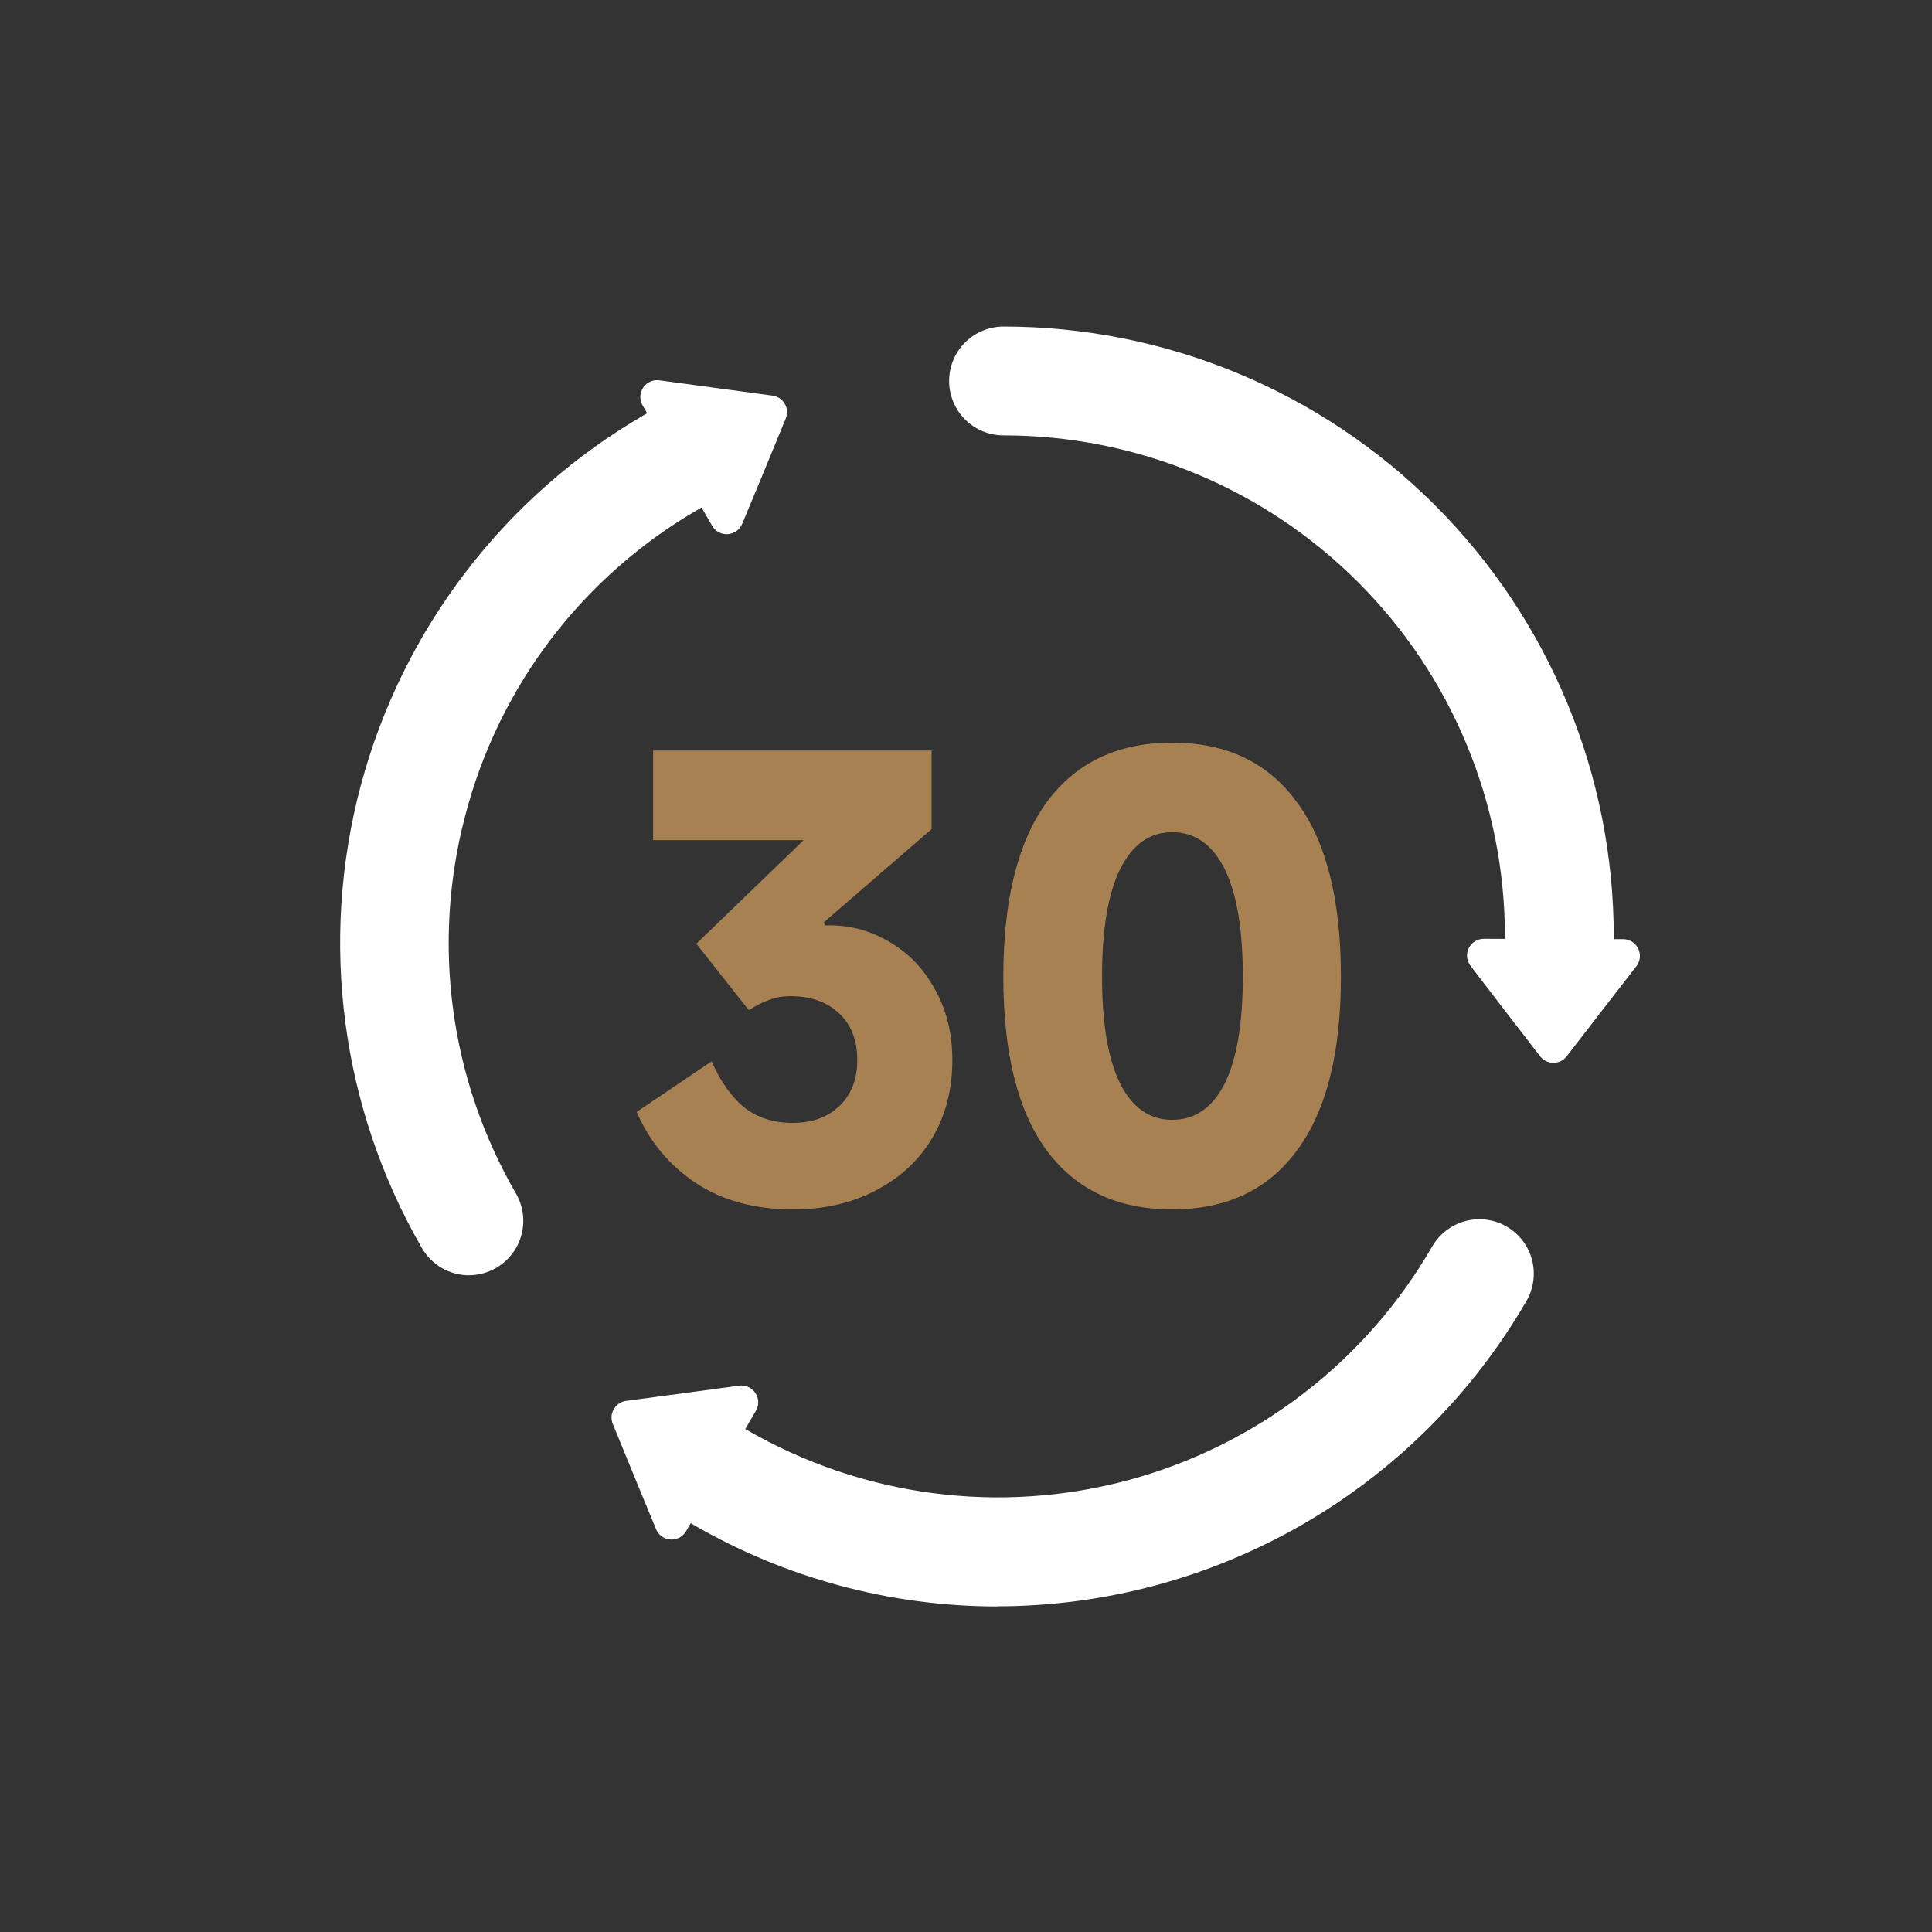
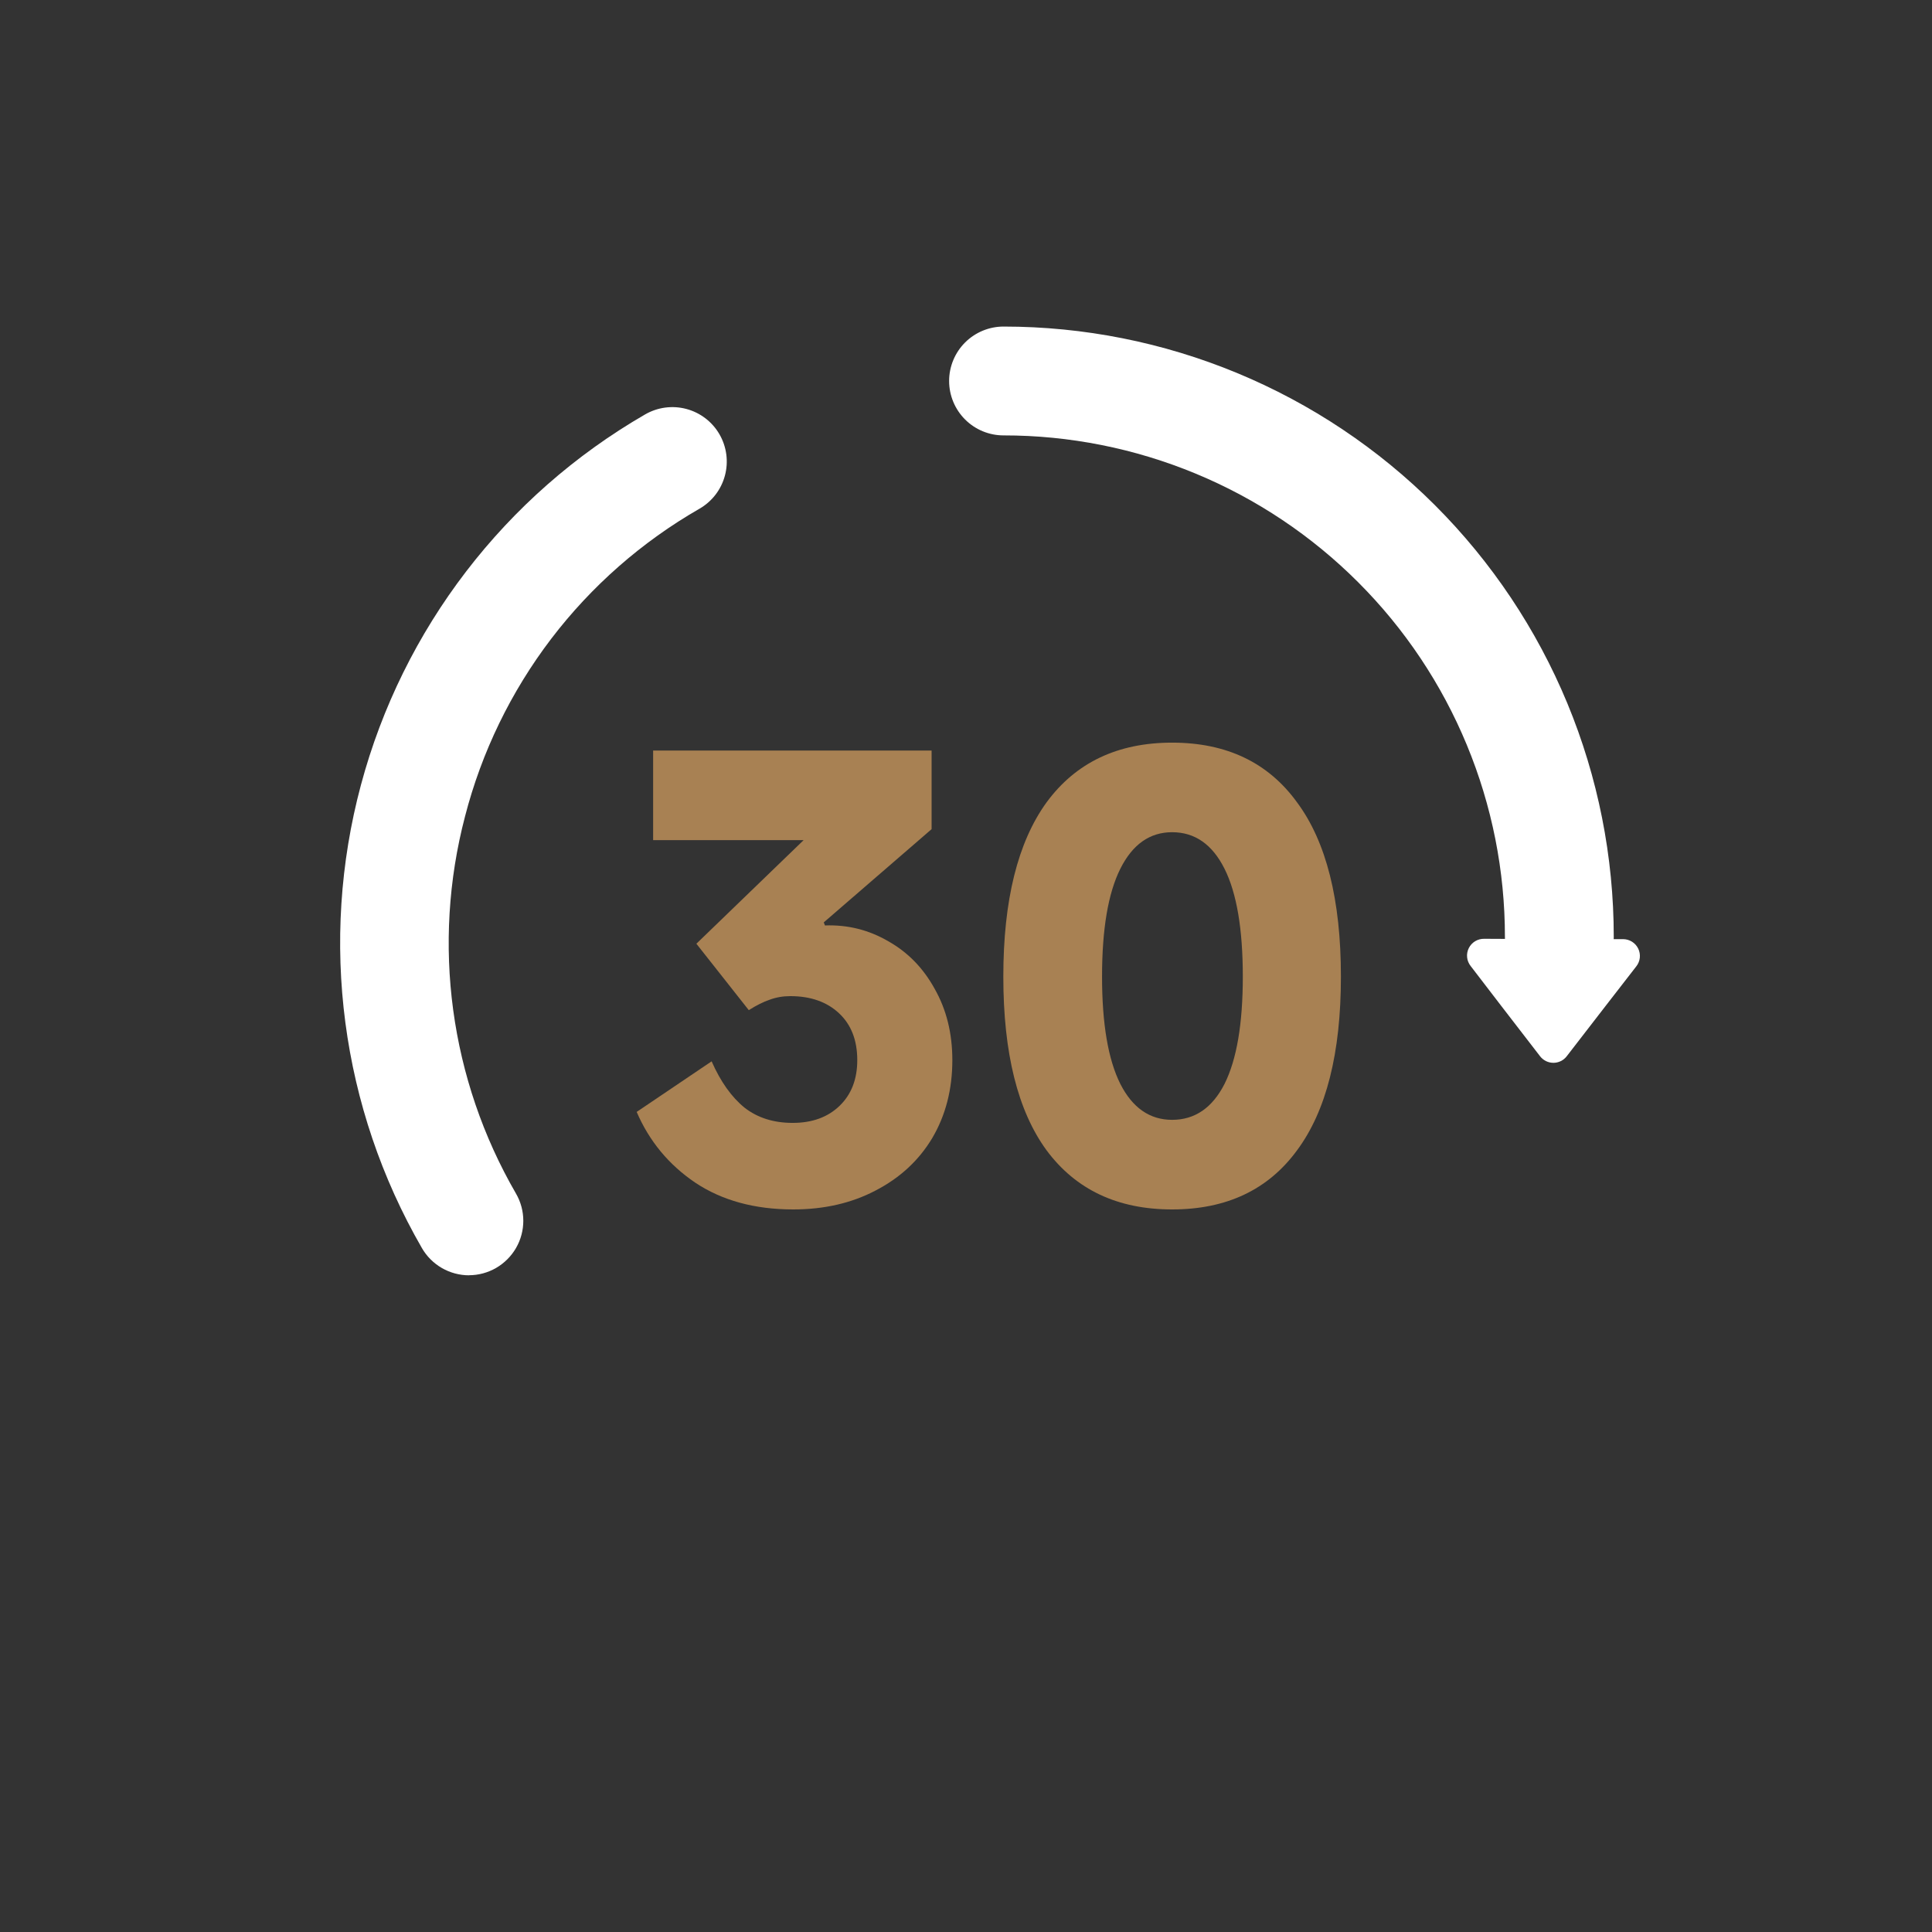
<svg xmlns="http://www.w3.org/2000/svg" width="72" height="72" viewBox="0 0 72 72" fill="none">
  <rect x="0" y="0" width="72" height="72" fill="#333333" stroke="none" />
  <path d="M58.112 36.941C57.574 36.941 57.058 36.728 56.678 36.347C56.297 35.967 56.084 35.451 56.084 34.913C56.085 32.459 55.603 30.029 54.664 27.761C53.726 25.493 52.35 23.433 50.614 21.698C48.879 19.962 46.819 18.585 44.551 17.647C42.284 16.708 39.853 16.225 37.399 16.226C36.861 16.226 36.346 16.013 35.965 15.632C35.585 15.252 35.371 14.736 35.371 14.198C35.371 13.66 35.585 13.144 35.965 12.764C36.346 12.384 36.861 12.17 37.399 12.17C40.386 12.17 43.343 12.758 46.102 13.901C48.862 15.044 51.369 16.72 53.48 18.831C55.592 20.943 57.267 23.451 58.41 26.21C59.553 28.969 60.14 31.927 60.14 34.913C60.14 35.451 59.926 35.967 59.546 36.347C59.166 36.728 58.65 36.941 58.112 36.941Z" fill="white" />
  <path d="M57.895 34.999H60.486C60.603 34.999 60.719 35.031 60.819 35.094C60.919 35.156 60.999 35.245 61.051 35.351C61.103 35.457 61.123 35.575 61.111 35.692C61.098 35.81 61.053 35.921 60.98 36.013L59.824 37.504L58.386 39.365C58.328 39.441 58.253 39.502 58.167 39.544C58.081 39.586 57.986 39.608 57.891 39.608C57.795 39.608 57.7 39.586 57.615 39.544C57.529 39.502 57.454 39.441 57.395 39.365L55.96 37.504L54.807 36.001C54.733 35.907 54.687 35.795 54.675 35.676C54.663 35.558 54.685 35.439 54.738 35.333C54.791 35.226 54.874 35.137 54.975 35.076C55.078 35.014 55.195 34.984 55.314 34.986L57.895 34.999Z" fill="white" />
  <path d="M17.483 47.527C17.127 47.527 16.777 47.434 16.468 47.256C16.159 47.078 15.902 46.821 15.724 46.513C12.708 41.289 11.89 35.082 13.45 29.256C15.009 23.429 18.82 18.461 24.042 15.444C24.508 15.175 25.062 15.102 25.581 15.241C26.101 15.38 26.544 15.72 26.813 16.186C27.082 16.652 27.155 17.206 27.015 17.726C26.876 18.245 26.536 18.688 26.07 18.957C23.923 20.189 22.043 21.838 20.542 23.806C19.042 25.775 17.95 28.024 17.331 30.422C16.084 35.175 16.767 40.229 19.23 44.482C19.408 44.79 19.502 45.14 19.502 45.495C19.502 45.851 19.409 46.201 19.231 46.509C19.053 46.817 18.797 47.073 18.489 47.252C18.181 47.43 17.832 47.524 17.476 47.524L17.483 47.527Z" fill="white" />
-   <path d="M25.243 17.352L23.948 15.108C23.889 15.006 23.859 14.889 23.864 14.771C23.868 14.653 23.906 14.539 23.972 14.441C24.039 14.344 24.131 14.267 24.24 14.22C24.348 14.173 24.467 14.157 24.584 14.175L26.457 14.429L28.787 14.743C28.882 14.756 28.973 14.79 29.052 14.843C29.132 14.896 29.198 14.967 29.246 15.05C29.294 15.133 29.322 15.225 29.328 15.321C29.334 15.416 29.318 15.512 29.282 15.6L28.387 17.773L27.659 19.522C27.614 19.63 27.54 19.723 27.445 19.791C27.351 19.859 27.238 19.899 27.122 19.907C27.005 19.915 26.889 19.889 26.786 19.834C26.683 19.779 26.597 19.697 26.539 19.595L25.243 17.352Z" fill="white" />
-   <path d="M37.152 59.868C33.171 59.864 29.262 58.809 25.819 56.811C25.353 56.542 25.013 56.099 24.874 55.579C24.735 55.059 24.807 54.506 25.076 54.04C25.345 53.574 25.788 53.234 26.308 53.095C26.828 52.955 27.381 53.028 27.847 53.297C29.973 54.525 32.319 55.322 34.752 55.643C37.186 55.964 39.659 55.801 42.03 55.166C44.401 54.53 46.623 53.433 48.569 51.938C50.516 50.443 52.149 48.579 53.374 46.452C53.508 46.221 53.685 46.019 53.896 45.857C54.108 45.695 54.349 45.576 54.606 45.507C54.863 45.438 55.132 45.42 55.396 45.455C55.66 45.49 55.915 45.576 56.145 45.709C56.376 45.842 56.578 46.02 56.74 46.231C56.903 46.442 57.022 46.684 57.091 46.941C57.16 47.198 57.177 47.467 57.142 47.731C57.108 47.995 57.021 48.249 56.888 48.48C54.884 51.941 52.006 54.814 48.542 56.812C45.078 58.809 41.15 59.862 37.152 59.863V59.868Z" fill="white" />
-   <path d="M26.864 54.819L25.569 57.063C25.51 57.164 25.424 57.247 25.321 57.302C25.218 57.356 25.101 57.381 24.985 57.373C24.868 57.366 24.756 57.325 24.661 57.257C24.567 57.189 24.493 57.095 24.448 56.987L23.728 55.24L22.836 53.065C22.799 52.976 22.784 52.879 22.791 52.783C22.798 52.686 22.827 52.593 22.876 52.51C22.925 52.426 22.993 52.355 23.074 52.303C23.155 52.25 23.247 52.217 23.343 52.206L25.673 51.894L27.546 51.64C27.662 51.625 27.78 51.642 27.887 51.69C27.993 51.738 28.084 51.815 28.15 51.912C28.215 52.009 28.252 52.123 28.256 52.239C28.26 52.356 28.231 52.472 28.172 52.573L26.864 54.819Z" fill="white" />
  <path d="M43.681 45.072C41.653 45.072 40.093 44.338 39.003 42.869C37.928 41.4 37.391 39.243 37.391 36.397C37.391 33.55 37.928 31.385 39.003 29.901C40.093 28.418 41.653 27.676 43.681 27.676C45.71 27.676 47.262 28.418 48.337 29.901C49.427 31.37 49.972 33.535 49.972 36.397C49.972 39.243 49.427 41.4 48.337 42.869C47.262 44.338 45.71 45.072 43.681 45.072ZM43.681 41.733C44.529 41.733 45.18 41.287 45.635 40.394C46.089 39.485 46.316 38.153 46.316 36.397C46.316 34.625 46.089 33.285 45.635 32.377C45.18 31.468 44.529 31.014 43.681 31.014C42.849 31.014 42.205 31.468 41.751 32.377C41.297 33.285 41.07 34.625 41.07 36.397C41.07 38.153 41.297 39.485 41.751 40.394C42.205 41.287 42.849 41.733 43.681 41.733Z" fill="#A88153" />
  <path d="M30.744 34.489C31.592 34.458 32.379 34.655 33.106 35.079C33.833 35.488 34.408 36.078 34.832 36.85C35.271 37.623 35.491 38.508 35.491 39.508C35.491 40.598 35.241 41.567 34.741 42.414C34.242 43.247 33.538 43.898 32.629 44.368C31.736 44.837 30.714 45.072 29.563 45.072C28.125 45.072 26.906 44.739 25.907 44.072C24.923 43.406 24.196 42.528 23.727 41.438L26.52 39.553C26.853 40.31 27.262 40.885 27.746 41.279C28.231 41.657 28.829 41.847 29.54 41.847C30.267 41.847 30.85 41.635 31.289 41.211C31.728 40.787 31.948 40.219 31.948 39.508C31.948 38.766 31.721 38.183 31.266 37.759C30.812 37.335 30.207 37.123 29.45 37.123C29.177 37.123 28.92 37.168 28.677 37.259C28.45 37.335 28.193 37.464 27.905 37.645L25.952 35.17L29.949 31.309H24.34V27.971H34.718V30.9L30.699 34.375L30.744 34.489Z" fill="#A88153" />
</svg>